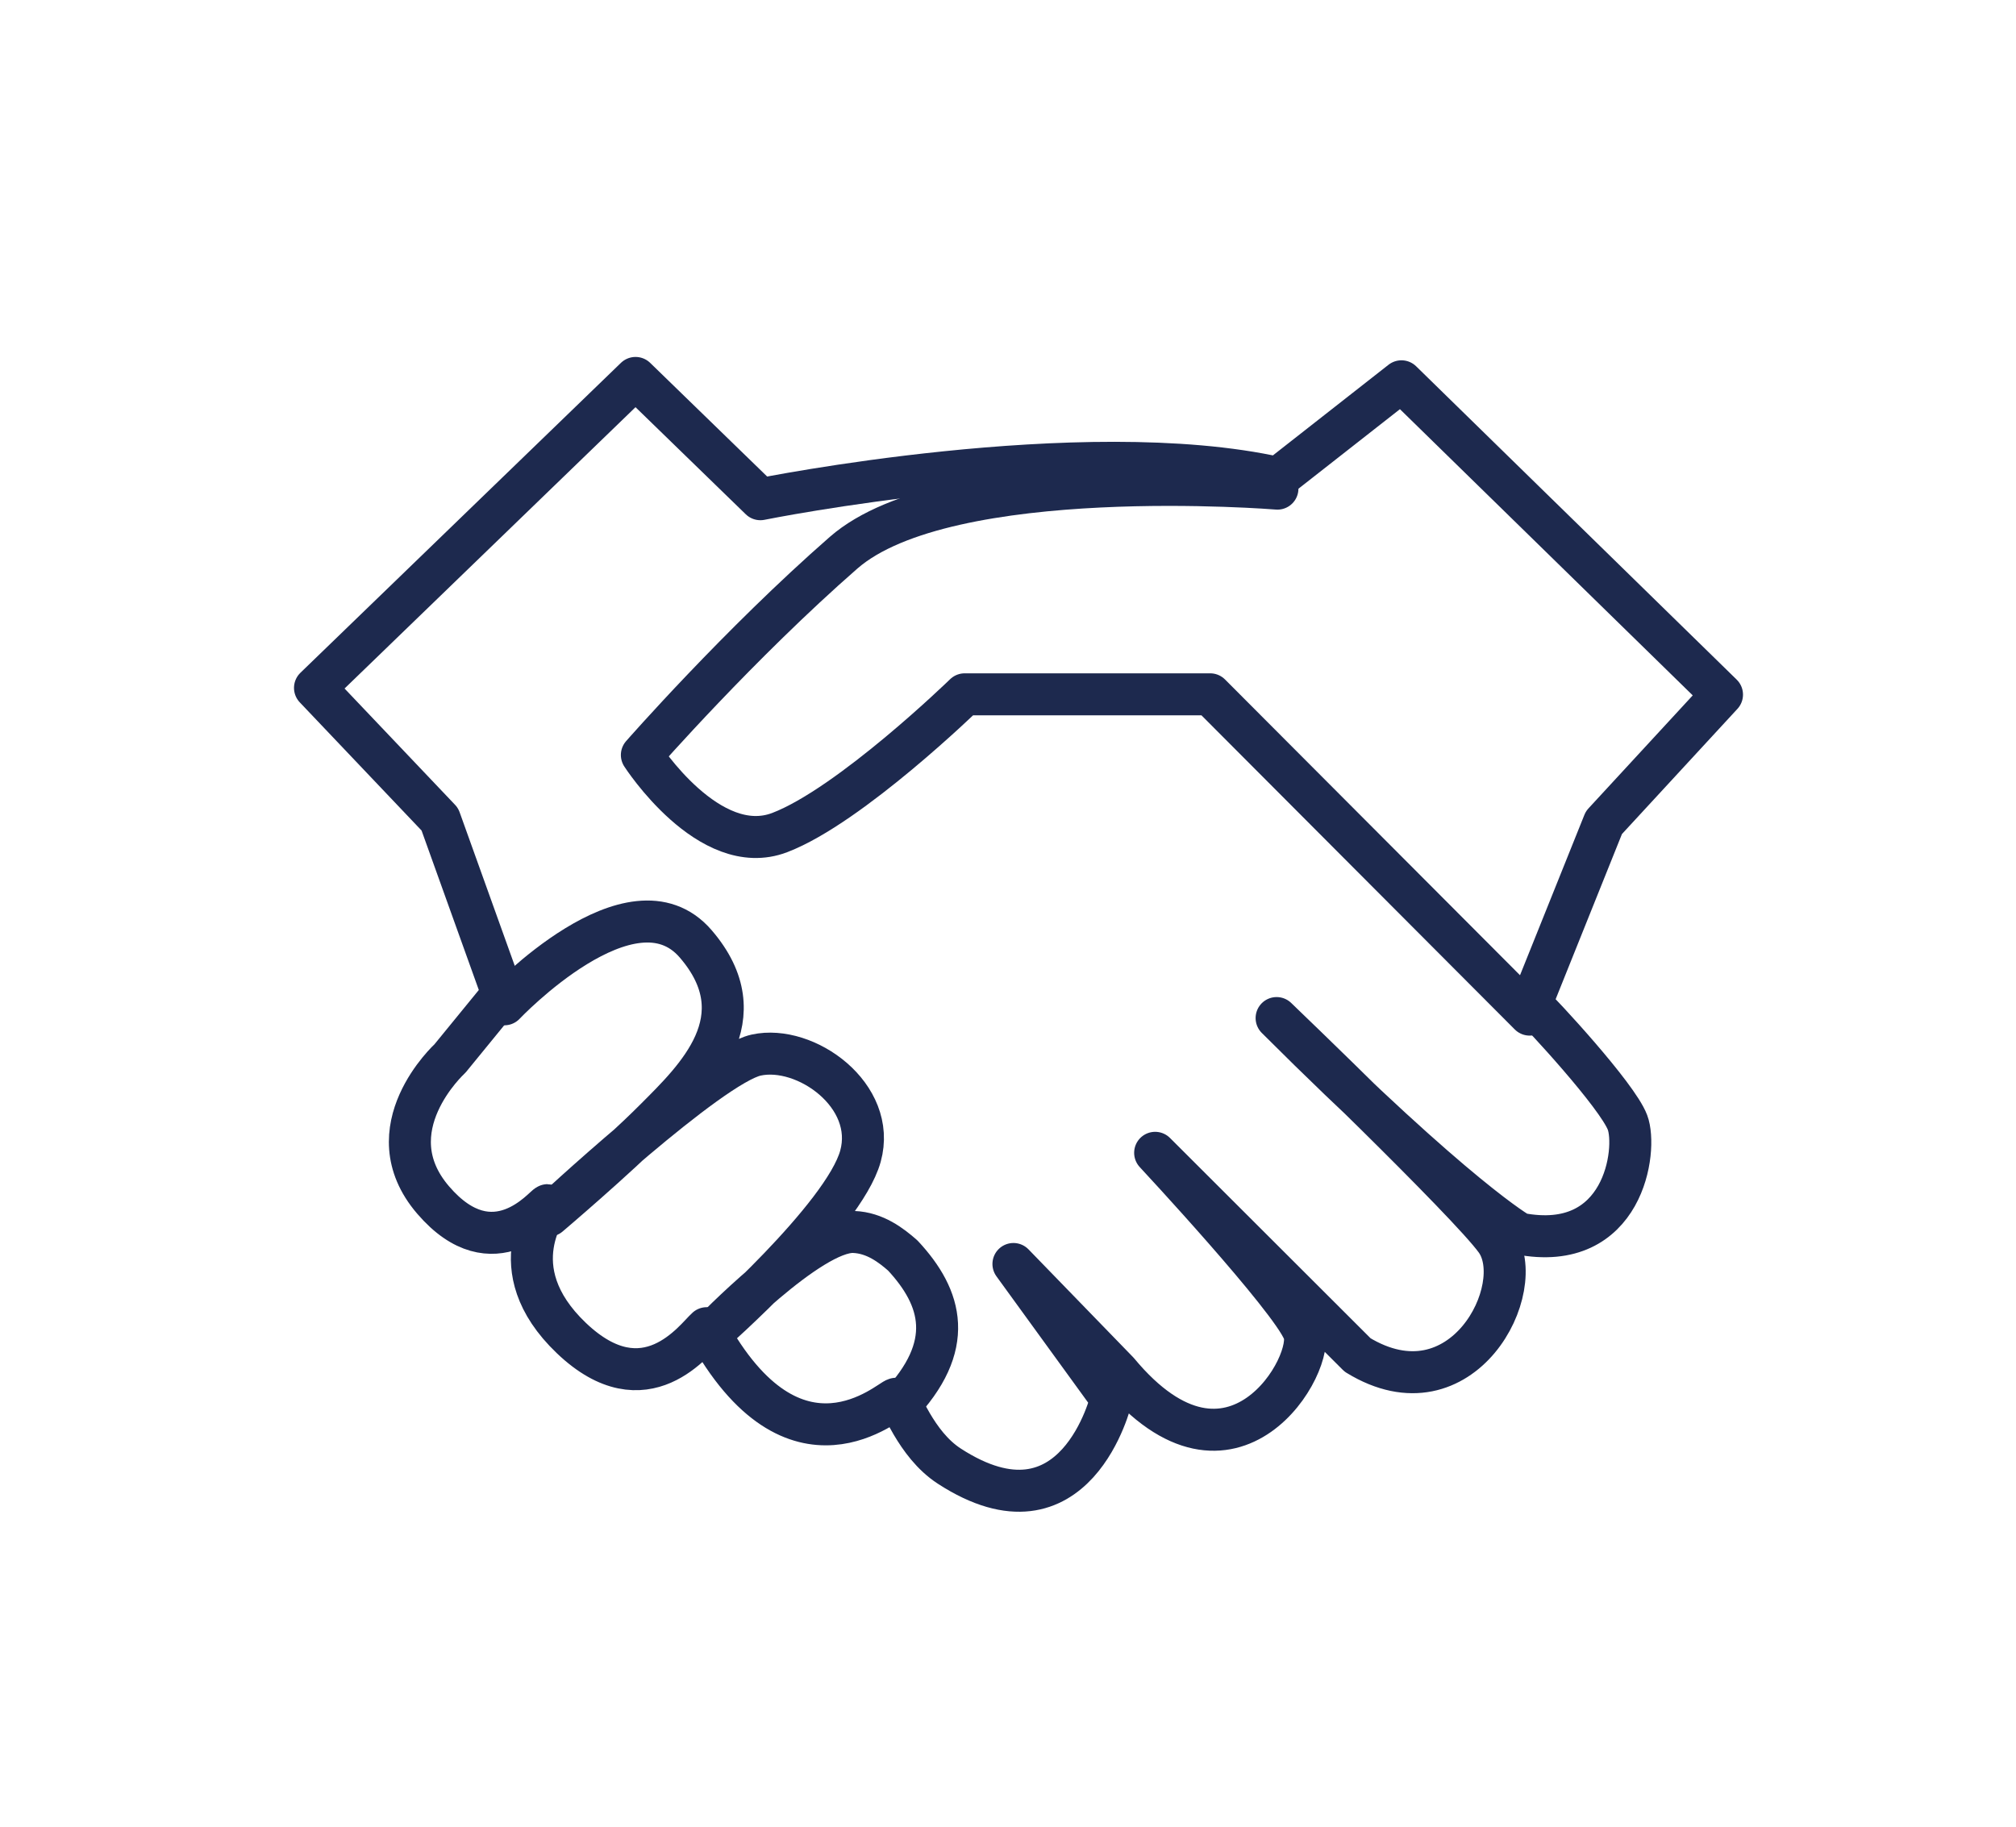
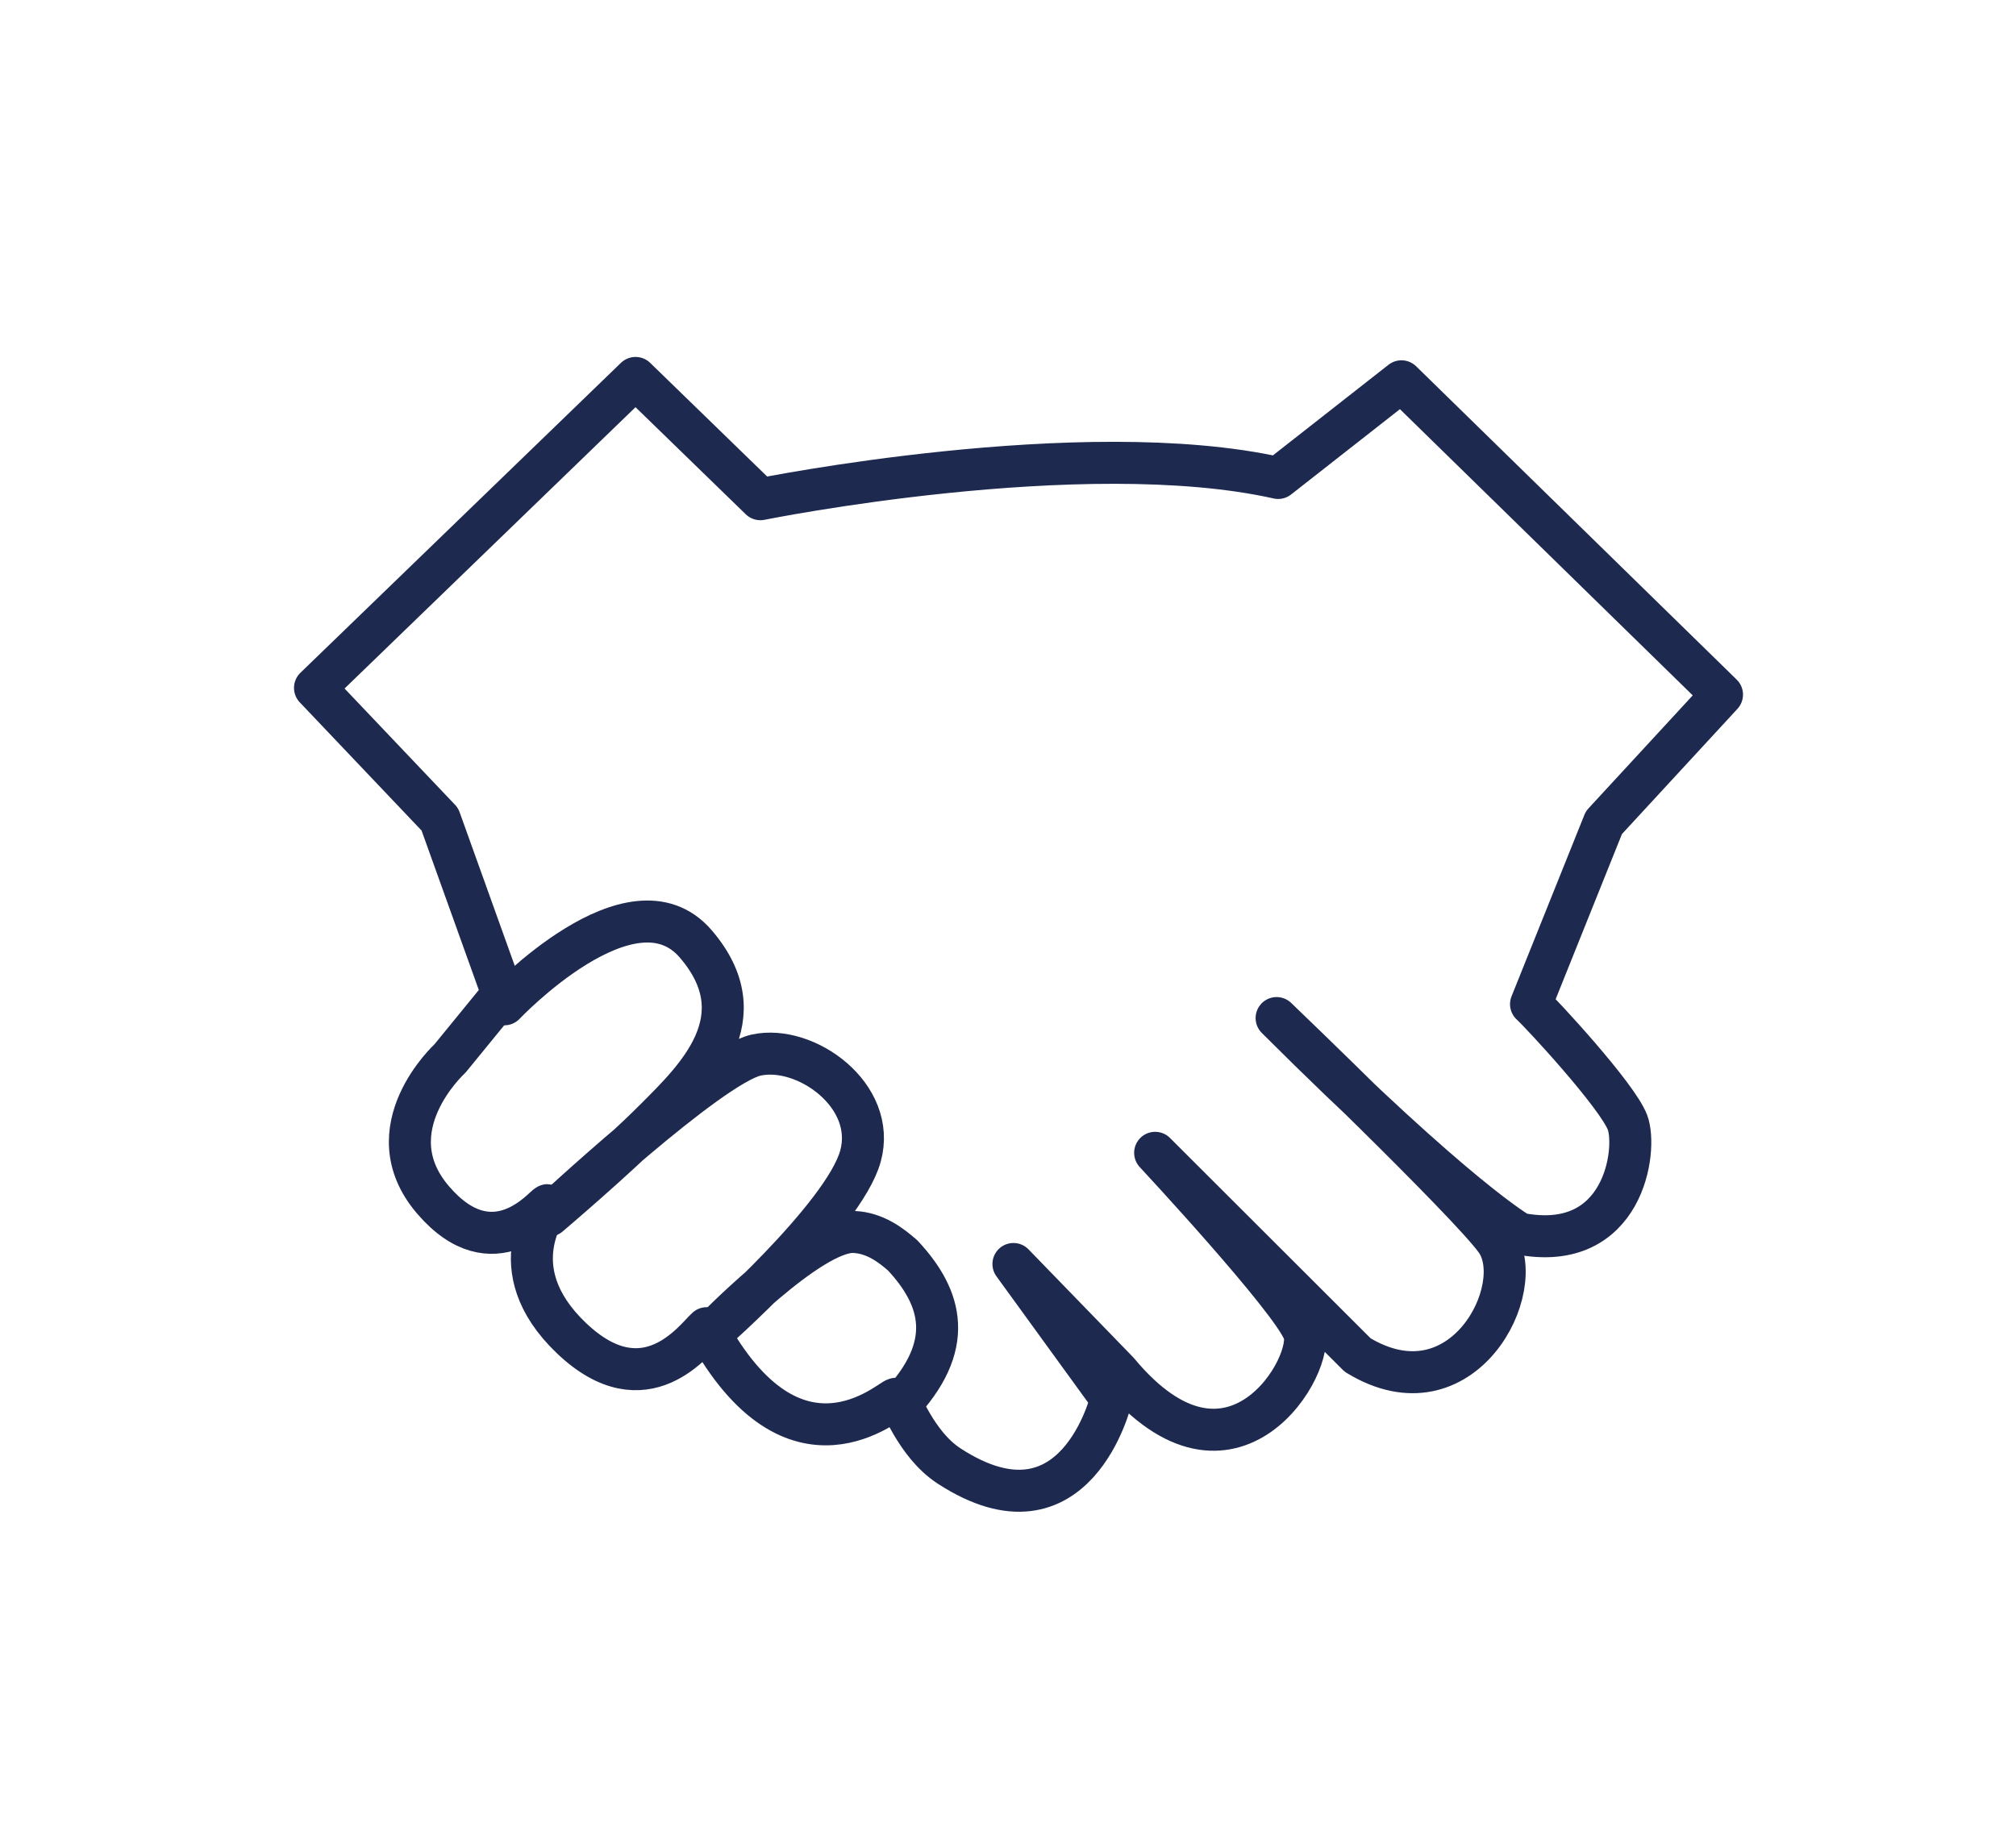
<svg xmlns="http://www.w3.org/2000/svg" width="96px" height="87px" viewBox="0 0 96 87" version="1.1">
  <title>icons / FaireLoesung</title>
  <desc>Created with Sketch.</desc>
  <g id="icons-/-FaireLoesung" stroke="none" stroke-width="1" fill="none" fill-rule="evenodd" stroke-linecap="round" stroke-linejoin="round">
    <g id="Group-8" transform="translate(15, 18)" stroke="#1D294E" stroke-width="2">
      <path d="M0,14.762 L15.264,0 L21.209,5.776 C21.209,5.776 36.545,2.678 45.864,4.764 L51.736,0.16 L67,15.083 L61.376,21.18 L57.906,29.825 C58.371,30.243 62.019,34.178 62.501,35.461 C62.983,36.745 62.341,41.719 57.36,40.756 C57.36,40.756 54.468,39.152 45.791,30.487 C45.791,30.487 54.934,39.259 56.235,41.077 C57.842,43.324 54.628,49.582 49.647,46.533 L40.007,36.905 C40.007,36.905 46.434,43.805 47.077,45.41 C47.719,46.854 43.703,53.914 38.24,47.335 L33.259,42.2 L37.918,48.619 C37.918,48.619 36.231,55.736 30.206,51.828 C28.562,50.761 27.937,48.619 27.667,48.619 C27.398,48.619 22.845,52.959 18.652,45.257 C18.111,45.731 15.746,49.1 12.211,45.731 C8.676,42.361 11.228,39.397 11.081,39.397 C10.935,39.397 8.516,42.521 5.624,39.152 C2.731,35.782 6.427,32.413 6.427,32.413 L8.933,29.345 L5.945,21.02 L0,14.762 Z" id="Stroke-1" />
      <g id="Group-7" transform="translate(9, 5)">
-         <path d="M36.83,0.272 C36.83,0.272 21.137,-1.012 16.173,3.323 C11.209,7.659 6.565,12.958 6.565,12.958 C6.565,12.958 9.768,17.937 13.131,16.652 C16.493,15.367 21.938,10.068 21.938,10.068 L33.627,10.068 L48.84,25.323" id="Stroke-3" />
        <path d="M0.02,24.832 C0.02,24.832 6.085,18.418 9.127,21.951 C12.17,25.484 9.127,28.374 7.206,30.301 C5.284,32.228 2.142,34.892 2.142,34.892 C2.142,34.892 9.819,27.729 12.01,27.25 C14.364,26.736 17.774,29.177 16.974,32.068 C16.173,34.958 9.851,40.516 9.851,40.516 C9.851,40.516 14.587,35.596 16.656,35.675 C17.666,35.714 18.439,36.313 18.99,36.797 C20.867,38.814 21.537,41.099 18.766,43.989" id="Stroke-5" />
      </g>
    </g>
  </g>
</svg>